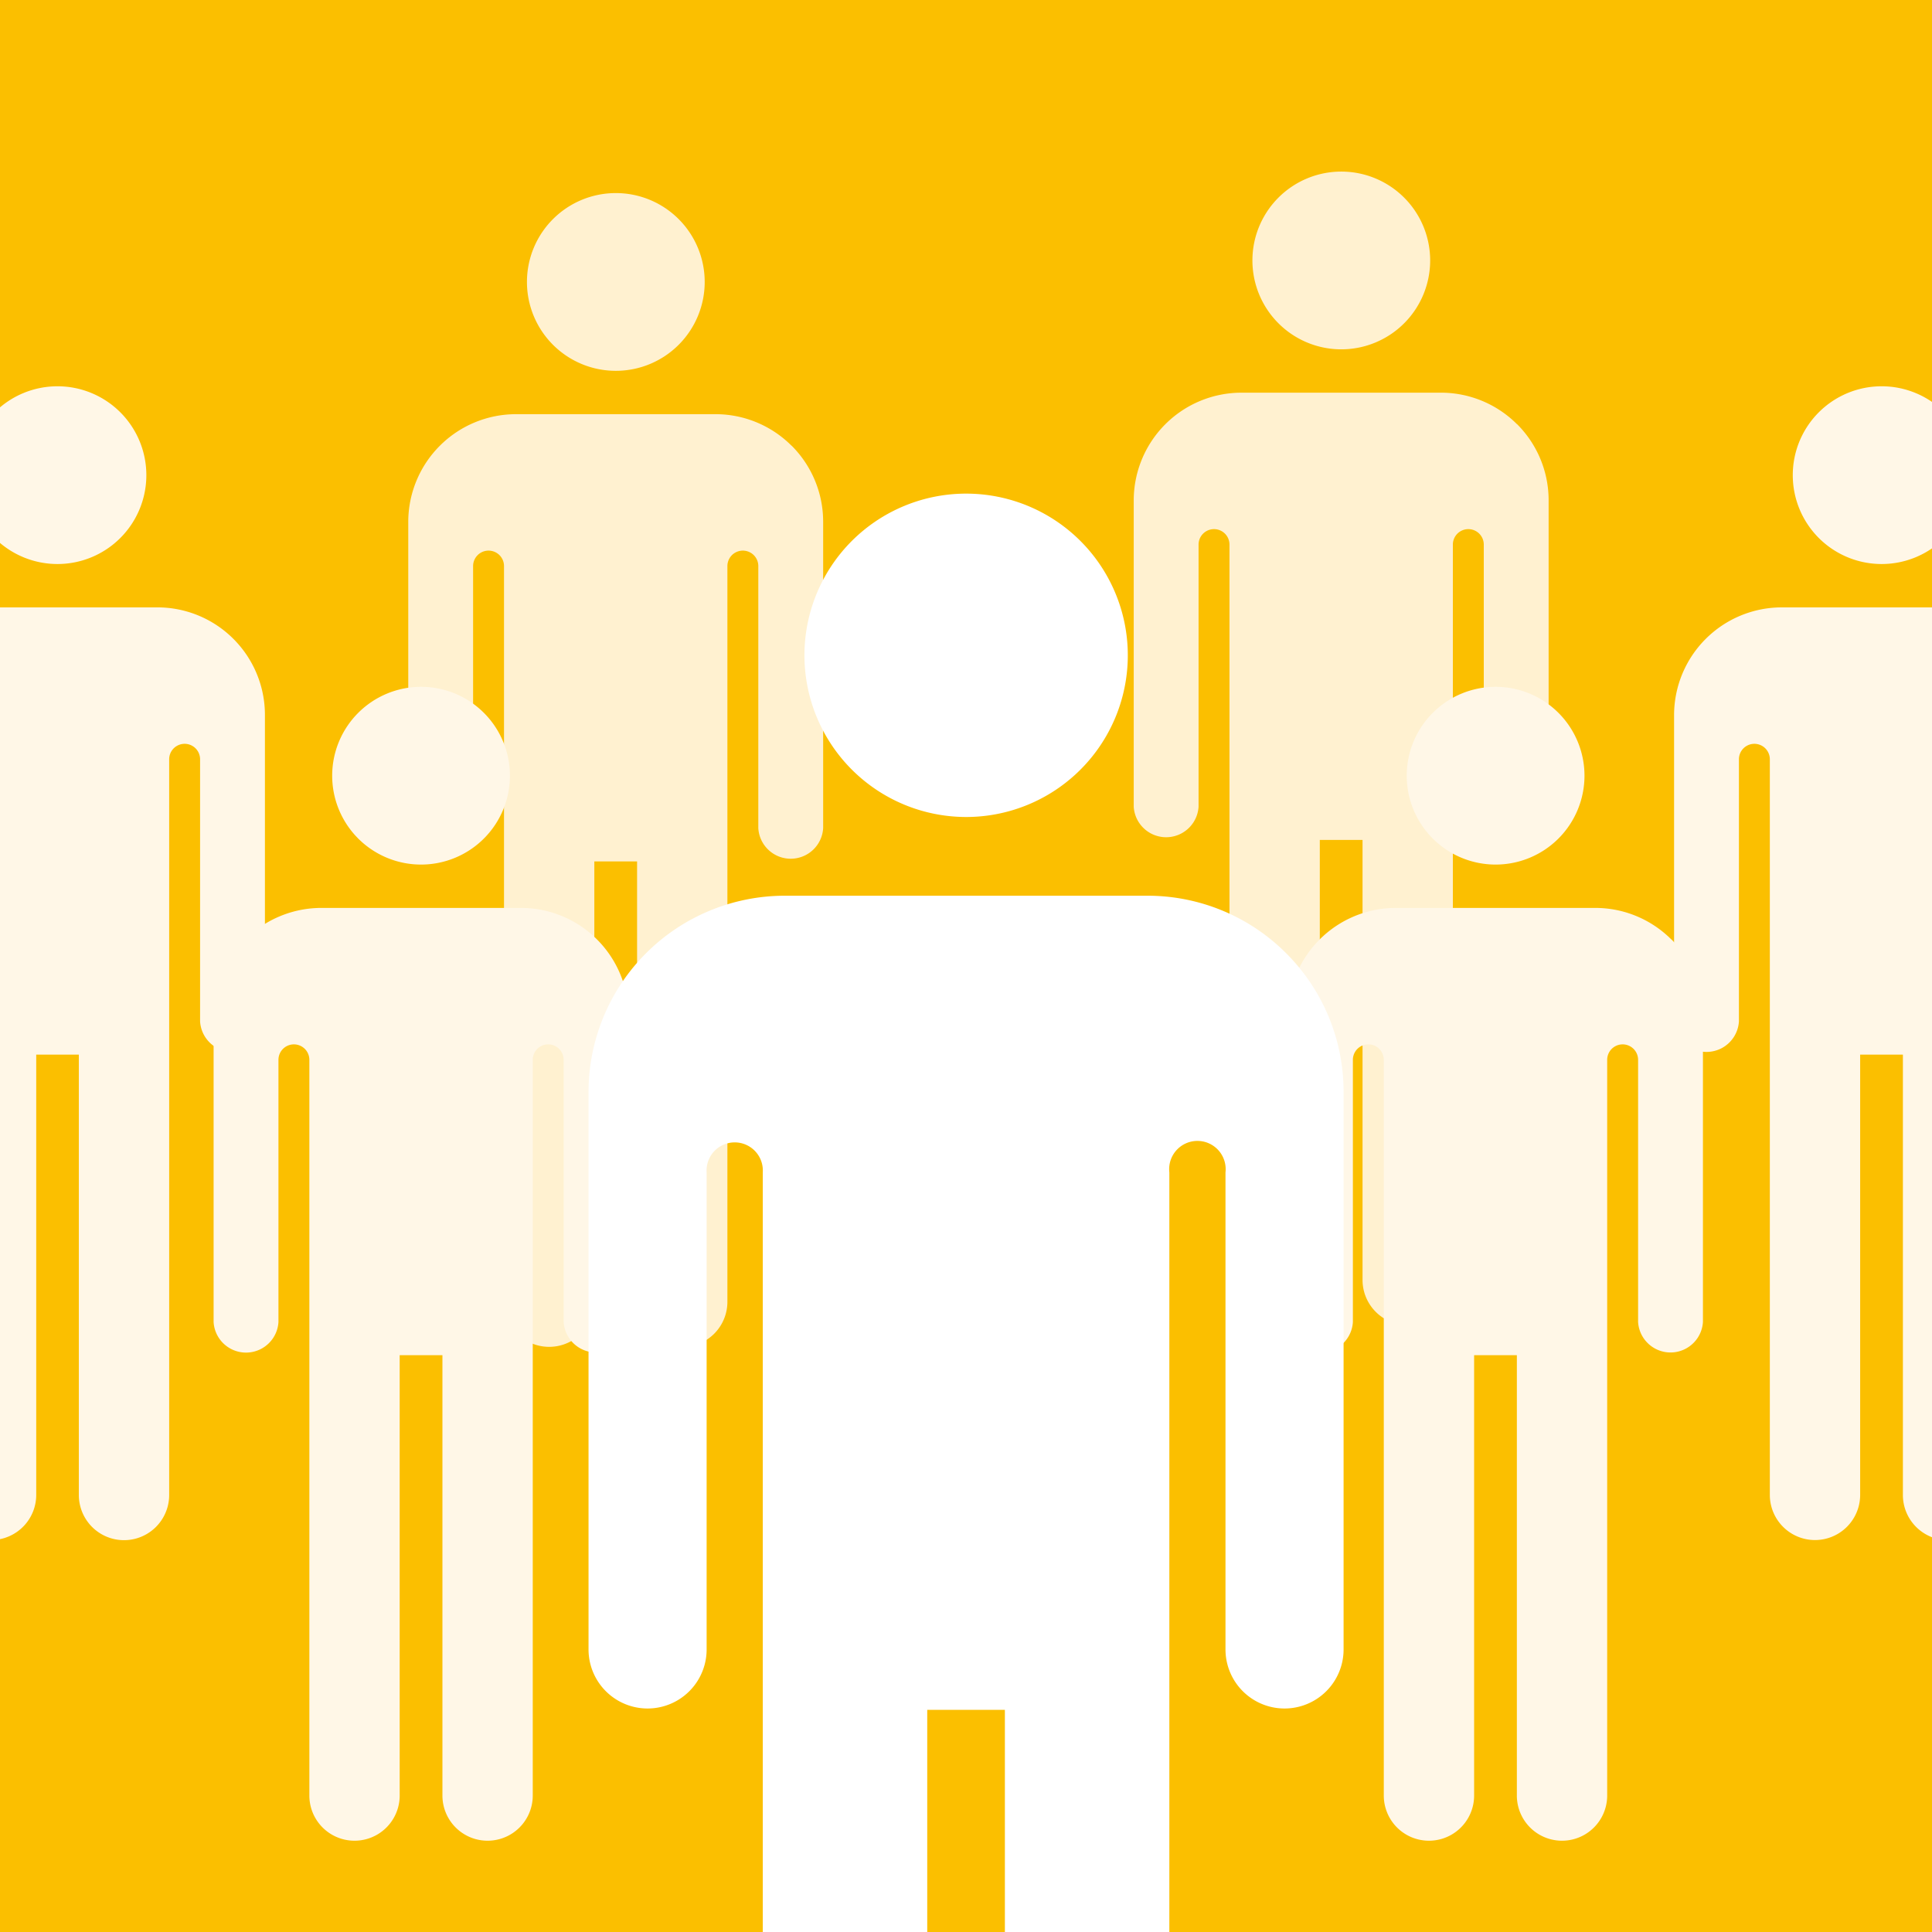
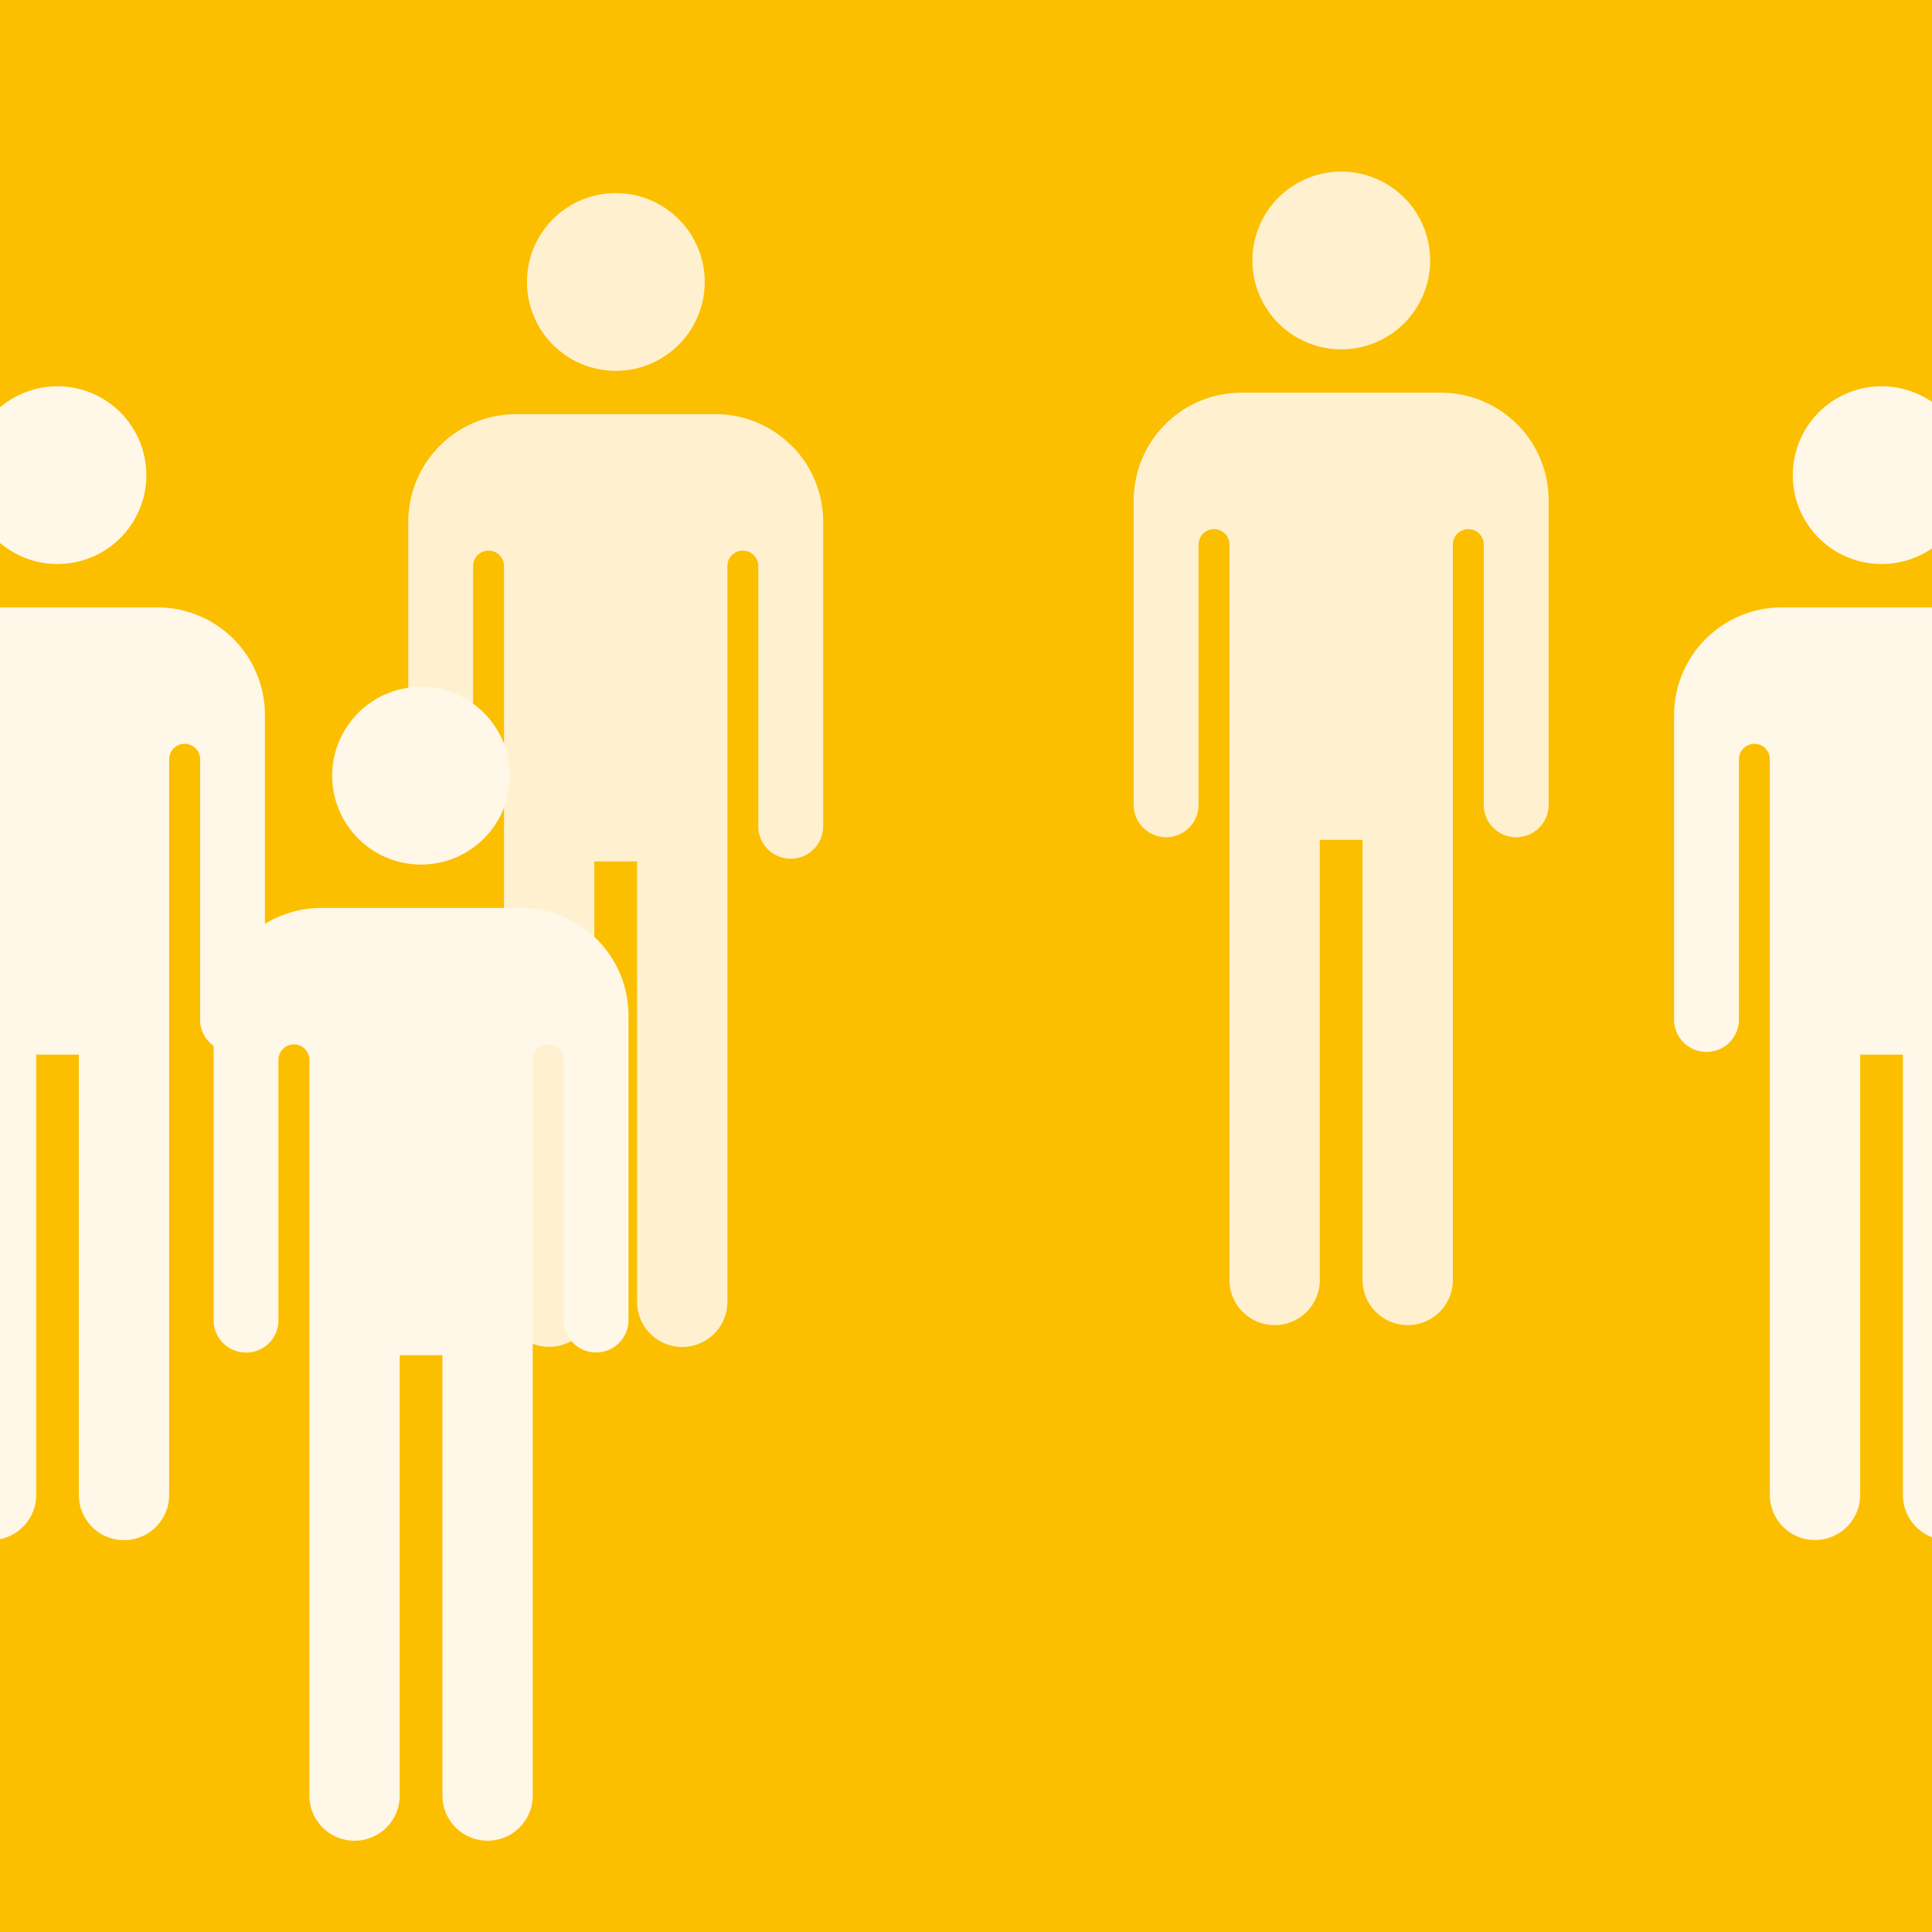
<svg xmlns="http://www.w3.org/2000/svg" viewBox="0 0 160 160">
  <defs>
    <style>.cls-1{fill:none;}.cls-2{fill:#fbbf00;}.cls-3{clip-path:url(#clip-path);}.cls-4{fill:#fff7e7;}.cls-5{fill:#fff1d0;}.cls-6{fill:#fff;}</style>
    <clipPath id="clip-path">
      <rect class="cls-1" width="160" height="160" />
    </clipPath>
  </defs>
  <title>16339 new enrollments</title>
  <g id="Icon">
    <rect class="cls-2" width="160" height="160" />
    <g class="cls-3">
      <path class="cls-4" d="M170.38,52.91a8.9,8.9,0,0,0-6.31-2.61h-16.5a8.93,8.93,0,0,0-8.93,8.93V84.59a2.69,2.69,0,0,0,5.37,0V62.88a1.28,1.28,0,1,1,2.56,0v60.92a3.74,3.74,0,1,0,7.48,0V87.34h3.54v36.47a3.74,3.74,0,1,0,7.48,0V62.88a1.28,1.28,0,1,1,2.56,0V84.59a2.69,2.69,0,0,0,5.37,0V59.22a8.9,8.9,0,0,0-2.61-6.31m-14.56-6.2h0a7.36,7.36,0,1,0-7.36-7.36,7.36,7.36,0,0,0,7.36,7.36" />
      <path class="cls-4" d="M19.33,52.91A8.9,8.9,0,0,0,13,50.3H-3.49A8.9,8.9,0,0,0-9.8,52.91a8.91,8.91,0,0,0-2.62,6.31V84.59a2.69,2.69,0,0,0,2.69,2.68A2.69,2.69,0,0,0-7,84.59V62.88a1.34,1.34,0,0,1,1.28-1.4,1.34,1.34,0,0,1,1.28,1.4v60.92a3.74,3.74,0,0,0,3.74,3.74A3.74,3.74,0,0,0,3,123.81V87.34H6.53v36.47a3.74,3.74,0,1,0,7.48,0V62.88a1.28,1.28,0,1,1,2.56,0V84.59a2.69,2.69,0,0,0,5.37,0V59.22a8.9,8.9,0,0,0-2.61-6.31M4.76,46.71h0a7.36,7.36,0,1,0-7.36-7.36,7.36,7.36,0,0,0,7.36,7.36" />
      <path class="cls-5" d="M125.63,35.13a8.9,8.9,0,0,0-6.31-2.61h-16.5a8.93,8.93,0,0,0-8.93,8.93V66.81a2.69,2.69,0,0,0,5.37,0V45.1a1.28,1.28,0,1,1,2.56,0V106a3.74,3.74,0,1,0,7.48,0V69.56h3.54V106a3.74,3.74,0,1,0,7.48,0V45.1a1.28,1.28,0,1,1,2.56,0V66.81a2.69,2.69,0,0,0,5.37,0V41.44a8.9,8.9,0,0,0-2.61-6.31m-14.56-6.2h0a7.36,7.36,0,1,0-7.36-7.36,7.36,7.36,0,0,0,7.36,7.36" />
      <path class="cls-5" d="M65.55,36.91a8.9,8.9,0,0,0-6.31-2.61H42.74a8.93,8.93,0,0,0-8.93,8.93V68.59a2.69,2.69,0,0,0,5.37,0V46.88a1.28,1.28,0,1,1,2.56,0v60.92a3.74,3.74,0,1,0,7.48,0V71.34h3.54v36.47a3.74,3.74,0,1,0,7.48,0V46.88a1.28,1.28,0,1,1,2.56,0V68.59a2.69,2.69,0,0,0,5.37,0V43.22a8.9,8.9,0,0,0-2.61-6.31M51,30.71h0a7.36,7.36,0,1,0-7.36-7.36A7.36,7.36,0,0,0,51,30.71" />
-       <path class="cls-4" d="M138.41,77.8a8.9,8.9,0,0,0-6.31-2.61H115.6a8.93,8.93,0,0,0-8.93,8.93v25.37a2.69,2.69,0,0,0,5.37,0V87.77a1.28,1.28,0,1,1,2.56,0V148.7a3.74,3.74,0,1,0,7.48,0V112.23h3.54V148.7a3.74,3.74,0,1,0,7.48,0V87.77a1.28,1.28,0,1,1,2.56,0v21.71a2.69,2.69,0,0,0,5.37,0V84.11a8.9,8.9,0,0,0-2.61-6.31m-14.56-6.2h0a7.36,7.36,0,1,0-7.36-7.36,7.36,7.36,0,0,0,7.36,7.36" />
      <path class="cls-4" d="M49.44,77.8a8.9,8.9,0,0,0-6.31-2.61H26.62a8.93,8.93,0,0,0-8.93,8.93v25.37a2.69,2.69,0,0,0,5.37,0V87.77a1.28,1.28,0,1,1,2.56,0V148.7a3.74,3.74,0,1,0,7.48,0V112.23h3.54V148.7a3.74,3.74,0,1,0,7.48,0V87.77a1.28,1.28,0,1,1,2.56,0v21.71a2.69,2.69,0,0,0,5.37,0V84.11a8.9,8.9,0,0,0-2.61-6.31M34.87,71.6h0a7.36,7.36,0,1,0-7.36-7.36,7.36,7.36,0,0,0,7.36,7.36" />
-       <path class="cls-6" d="M106.51,78.94A16.2,16.2,0,0,0,95,74.18H65A16.26,16.26,0,0,0,48.74,90.43V136.6a4.89,4.89,0,0,0,9.78,0V97.09a2.33,2.33,0,1,1,4.65,0V208a6.81,6.81,0,1,0,13.62,0V141.6h6.43V208a6.81,6.81,0,1,0,13.62,0V97.09a2.34,2.34,0,1,1,4.65,0V136.6a4.89,4.89,0,0,0,9.78,0V90.43a16.2,16.2,0,0,0-4.76-11.49M80,67.66h0A13.39,13.39,0,1,0,66.62,54.28,13.4,13.4,0,0,0,80,67.66" />
    </g>
  </g>
</svg>